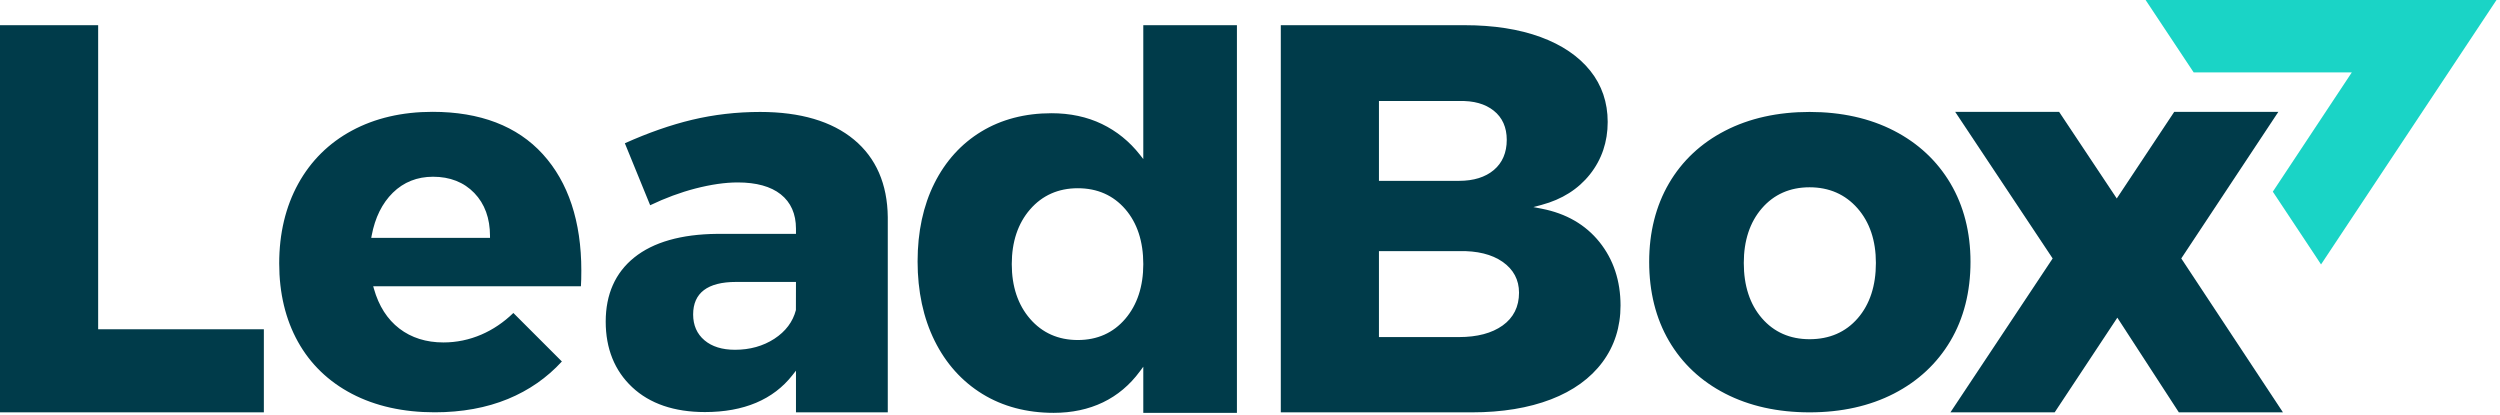
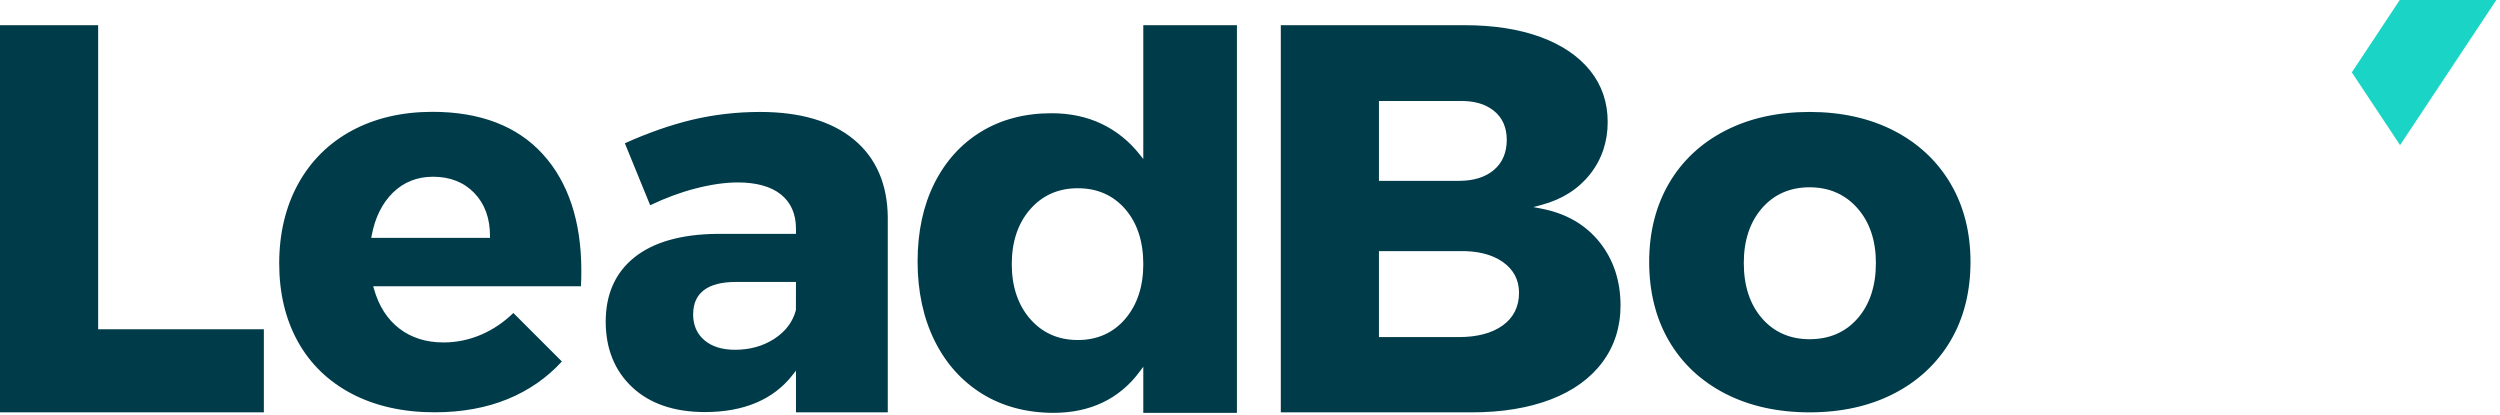
<svg xmlns="http://www.w3.org/2000/svg" width="100%" height="100%" viewBox="0 0 554 92" version="1.1" xml:space="preserve" style="fill-rule:evenodd;clip-rule:evenodd;stroke-linejoin:round;stroke-miterlimit:1.414;">
  <path d="M176.374,68.709c-0.673,2.6 -2.283,4.742 -4.784,6.371c-2.487,1.612 -5.418,2.431 -8.716,2.431c-2.838,0 -5.112,-0.706 -6.757,-2.101c-1.67,-1.411 -2.516,-3.335 -2.516,-5.719c0,-4.786 3.2,-7.213 9.515,-7.213l13.272,0l-0.014,6.231Zm12.88,-37.76c-4.906,-4.076 -11.907,-6.142 -20.806,-6.142c-5.185,0 -10.267,0.588 -15.105,1.746c-4.724,1.132 -9.727,2.88 -14.874,5.194l5.608,13.734c3.339,-1.6 6.709,-2.847 10.027,-3.708c3.456,-0.892 6.609,-1.345 9.375,-1.345c4.118,0 7.326,0.886 9.535,2.636c2.238,1.775 3.374,4.334 3.374,7.605l0,1.157l-17.513,0c-7.935,0.078 -14.104,1.84 -18.329,5.237c-4.193,3.37 -6.321,8.149 -6.321,14.204c0,5.986 1.972,10.875 5.861,14.529c3.899,3.661 9.324,5.517 16.124,5.517c8.623,0 15.154,-2.756 19.411,-8.196l0.767,-0.977l0,9.237l20.344,0l0,-43.251c-0.079,-7.339 -2.595,-13.121 -7.478,-17.177m222.439,39.558c-2.675,3.093 -6.273,4.662 -10.693,4.662c-4.339,0 -7.896,-1.569 -10.569,-4.662c-2.658,-3.07 -4.006,-7.185 -4.006,-12.232c0,-4.962 1.348,-9.037 4.006,-12.11c2.676,-3.094 6.233,-4.662 10.569,-4.662c4.336,0 7.912,1.566 10.627,4.658c2.704,3.078 4.073,7.154 4.073,12.114c0,5.042 -1.348,9.159 -4.007,12.232m20.52,-29.877c-2.955,-4.987 -7.164,-8.911 -12.508,-11.663c-5.36,-2.76 -11.653,-4.16 -18.705,-4.16c-7.052,0 -13.345,1.4 -18.704,4.16c-5.345,2.752 -9.532,6.674 -12.446,11.661c-2.913,4.991 -4.391,10.846 -4.391,17.403c0,6.641 1.478,12.536 4.391,17.525c2.912,4.986 7.099,8.91 12.446,11.661c5.359,2.761 11.652,4.16 18.704,4.16c7.052,0 13.345,-1.399 18.705,-4.16c5.346,-2.751 9.555,-6.677 12.508,-11.662c2.953,-4.992 4.451,-10.887 4.451,-17.524c0,-6.553 -1.498,-12.409 -4.451,-17.401m-99.24,31.51c-2.373,1.696 -5.621,2.555 -9.652,2.555l-17.746,0l0,-19.049l17.746,0c4.011,-0.095 7.274,0.714 9.646,2.367c2.421,1.687 3.65,3.992 3.65,6.849c0,3.103 -1.227,5.553 -3.644,7.278m-27.398,-49.751l17.746,0c3.256,-0.101 5.804,0.635 7.69,2.135c1.915,1.524 2.886,3.698 2.886,6.461c0,2.841 -0.967,5.096 -2.875,6.702c-1.885,1.585 -4.476,2.39 -7.701,2.39l-17.746,0l0,-17.688Zm36.085,23.862l-1.861,-0.36l1.831,-0.491c4.503,-1.208 8.108,-3.487 10.711,-6.773c2.604,-3.287 3.924,-7.189 3.924,-11.599c0,-4.326 -1.298,-8.144 -3.86,-11.347c-2.578,-3.219 -6.279,-5.732 -10.998,-7.467c-4.753,-1.746 -10.421,-2.631 -16.849,-2.631l-40.733,0l0,85.794l42.341,0c6.671,0 12.567,-0.969 17.521,-2.876c4.926,-1.896 8.77,-4.675 11.427,-8.259c2.651,-3.573 3.996,-7.791 3.996,-12.537c0,-5.474 -1.57,-10.207 -4.665,-14.067c-3.091,-3.855 -7.393,-6.338 -12.785,-7.387m-92.293,24.395c-2.664,3.121 -6.205,4.703 -10.526,4.703c-4.321,0 -7.882,-1.582 -10.582,-4.701c-2.688,-3.099 -4.05,-7.175 -4.05,-12.117c0,-4.941 1.362,-9.017 4.051,-12.119c2.701,-3.118 6.262,-4.7 10.581,-4.7c4.316,0 7.857,1.561 10.524,4.64c2.647,3.064 3.989,7.163 3.989,12.179c0,4.937 -1.342,9.013 -3.987,12.115m3.987,-35.395l-0.767,-0.978c-2.298,-2.927 -5.126,-5.213 -8.408,-6.796c-3.286,-1.584 -7.044,-2.386 -11.165,-2.386c-5.879,0 -11.114,1.367 -15.557,4.064c-4.444,2.698 -7.943,6.559 -10.402,11.479c-2.466,4.932 -3.717,10.75 -3.717,17.29c0,6.617 1.271,12.538 3.777,17.594c2.501,5.043 6.064,9.005 10.586,11.784c4.523,2.777 9.838,4.184 15.799,4.184c4.043,0 7.716,-0.783 10.922,-2.326c3.199,-1.54 5.943,-3.843 8.157,-6.847l0.775,-1.052l0,10.225l20.749,0l0,-85.903l-20.749,0l0,29.668Zm-231.602,-29.668l-21.752,0l0,85.794l58.471,0l0,-18.412l-36.719,0l0,-67.382Zm86.833,47.13l-26.318,0l0.094,-0.511c0.745,-3.974 2.326,-7.169 4.697,-9.498c2.392,-2.348 5.386,-3.539 8.9,-3.539c3.761,0 6.84,1.213 9.152,3.607c2.306,2.392 3.475,5.591 3.475,9.509l0,0.432Zm-12.749,-27.93c-6.729,0 -12.733,1.399 -17.846,4.155c-5.105,2.75 -9.109,6.714 -11.903,11.782c-2.796,5.075 -4.215,11.016 -4.215,17.66c0,6.56 1.397,12.4 4.154,17.354c2.752,4.946 6.775,8.827 11.959,11.537c5.197,2.717 11.367,4.096 18.339,4.096c6.016,0 11.48,-0.994 16.239,-2.956c4.631,-1.906 8.65,-4.7 11.95,-8.306l-10.75,-10.749c-2.147,2.078 -4.529,3.687 -7.085,4.788c-2.681,1.156 -5.509,1.743 -8.403,1.743c-3.824,0 -7.113,-1.035 -9.776,-3.077c-2.666,-2.04 -4.563,-5.009 -5.641,-8.824l-0.154,-0.548l46.03,0c0.059,-0.869 0.09,-2.035 0.09,-3.472c0,-10.897 -2.877,-19.581 -8.548,-25.812c-5.661,-6.218 -13.883,-9.371 -24.44,-9.371" style="fill:#003b4a;fill-rule:nonzero;" />
-   <path d="M483.372,57.272l0.157,-0.241l21.354,-32.246l-23.072,0l-12.737,19.196l-12.777,-19.196l-23.03,0l21.601,32.487l-0.16,0.243l-22.494,33.861l23.103,0l13.886,-20.981l13.629,20.981l23.071,0l-22.531,-34.104Z" style="fill:#003b4a;fill-rule:nonzero;" />
-   <path d="M521.164,16.038l-17.507,26.437l9.215,13.888l1.47,2.237l38.882,-58.6l-77.757,0l10.646,16.038l35.051,0Z" style="fill:#1ad4c6;fill-rule:nonzero;" />
+   <path d="M521.164,16.038l9.215,13.888l1.47,2.237l38.882,-58.6l-77.757,0l10.646,16.038l35.051,0Z" style="fill:#1ad4c6;fill-rule:nonzero;" />
</svg>